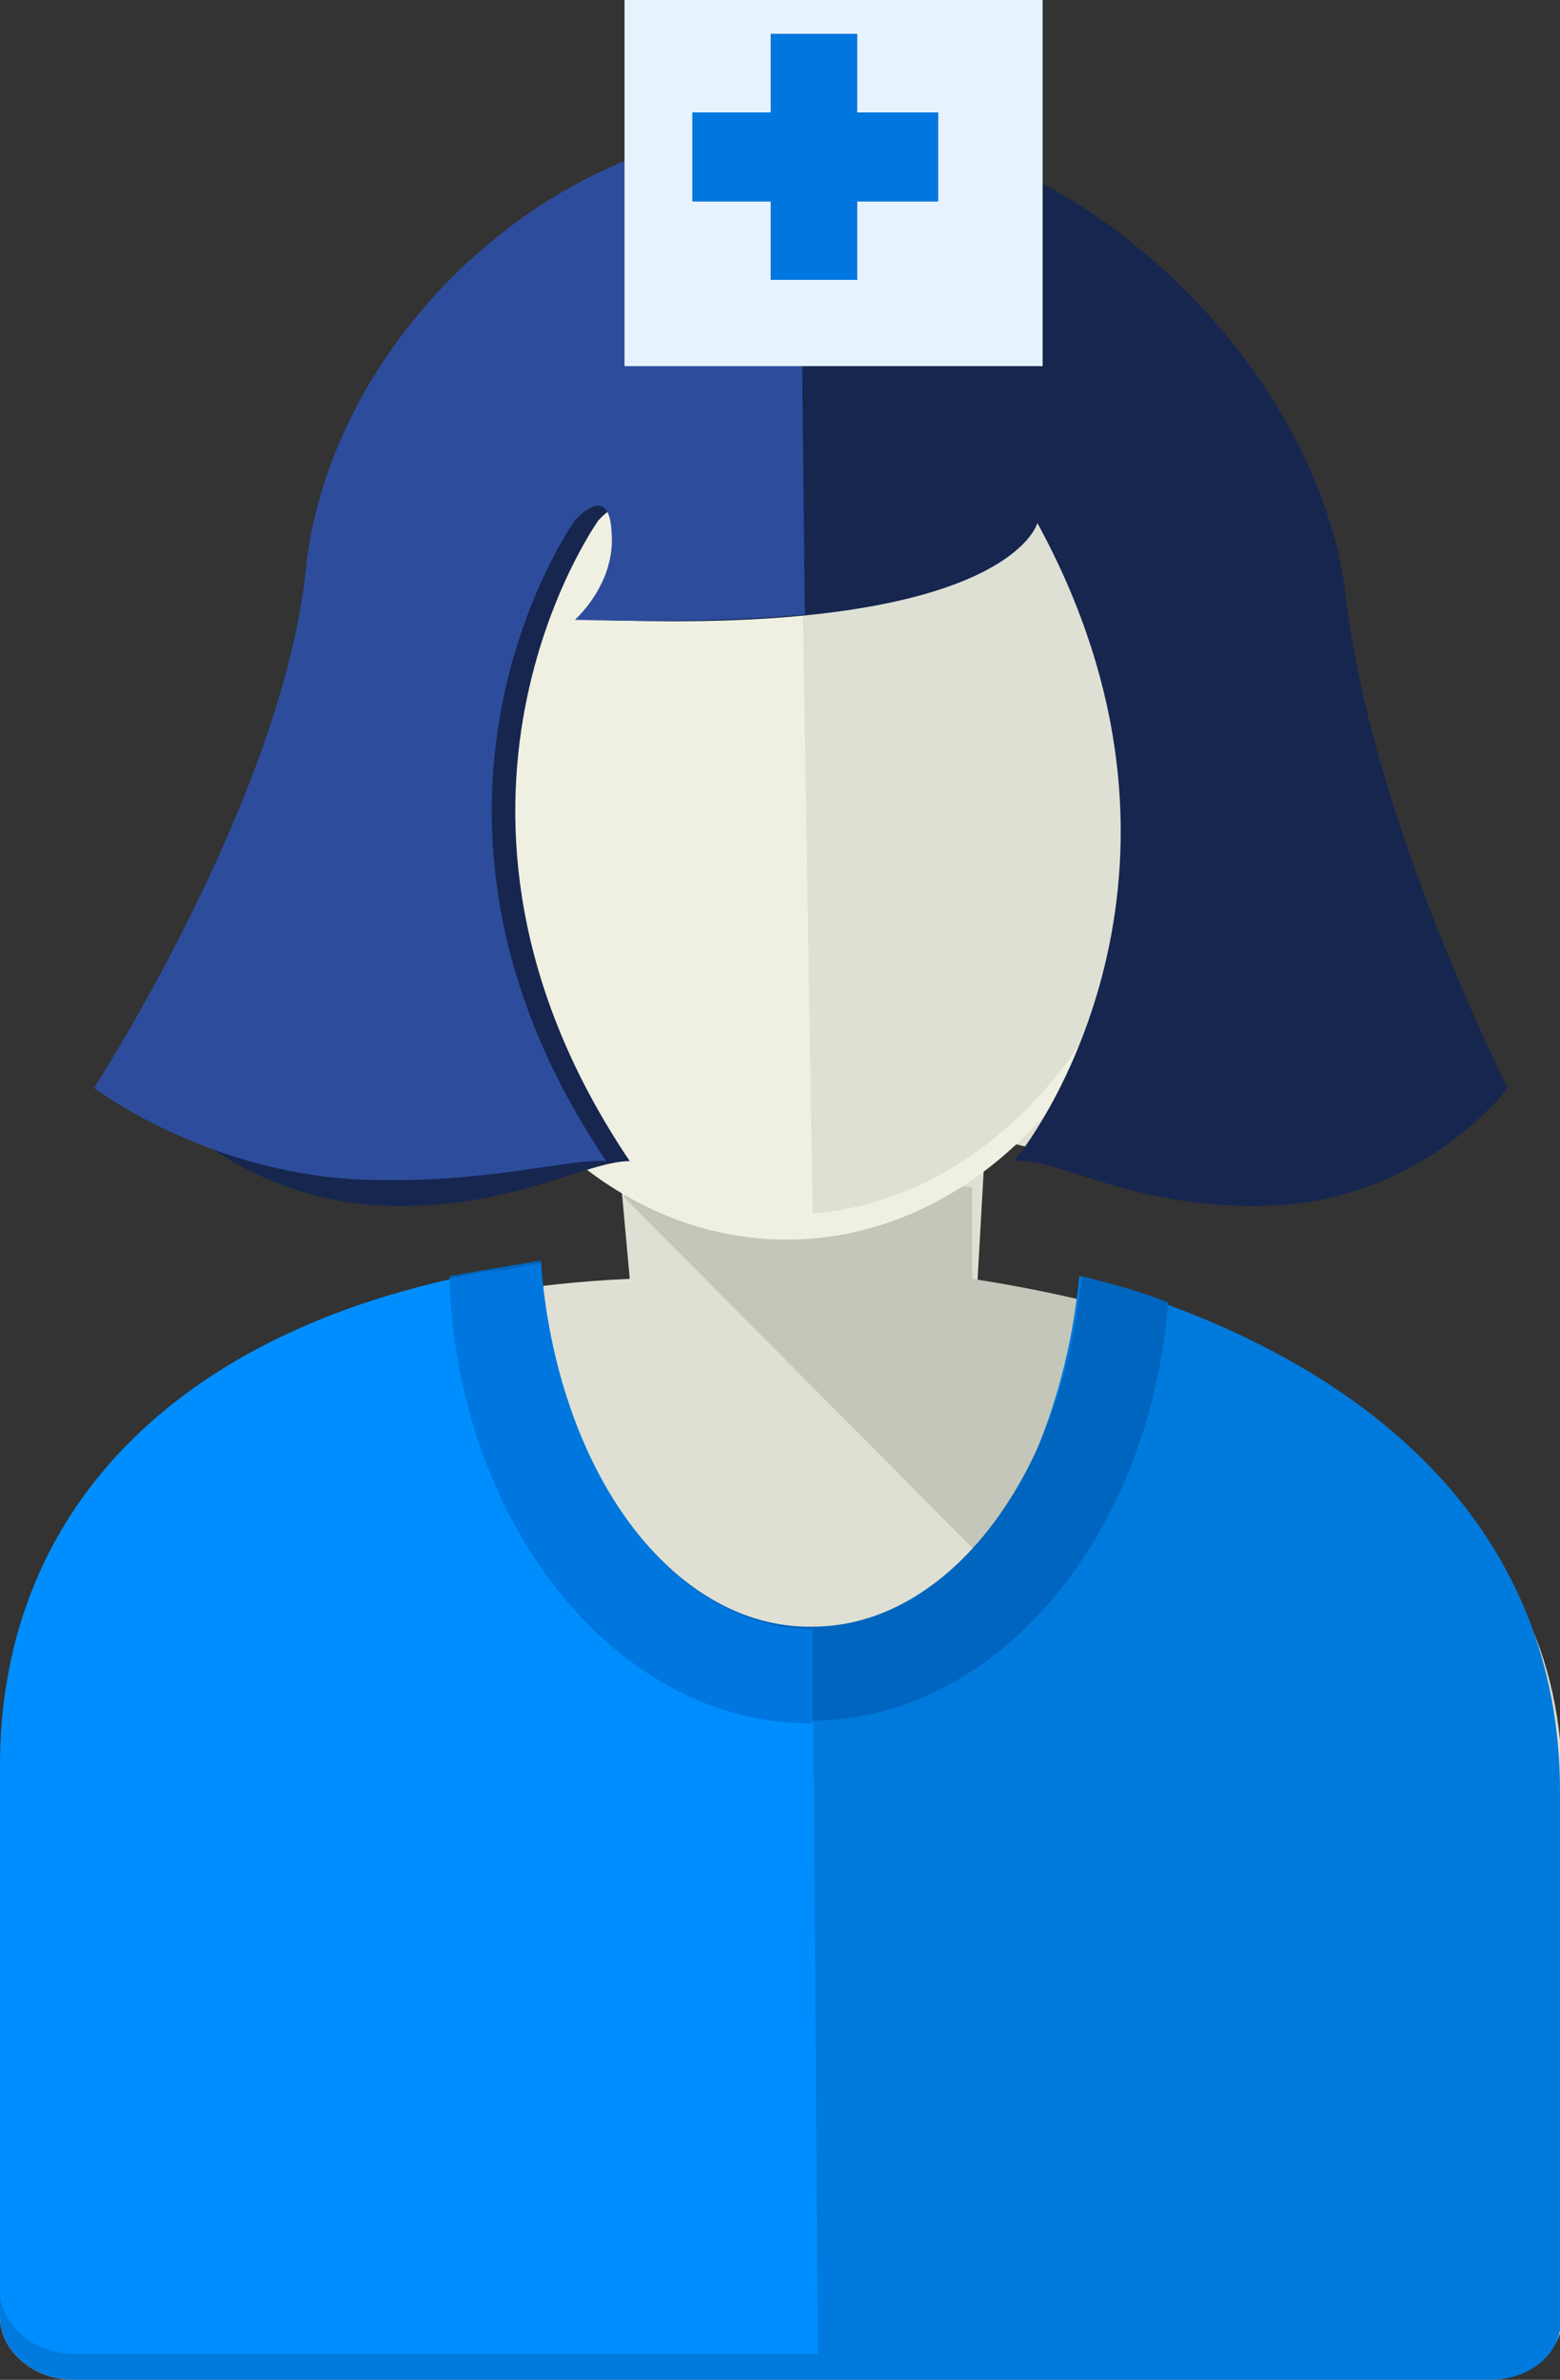
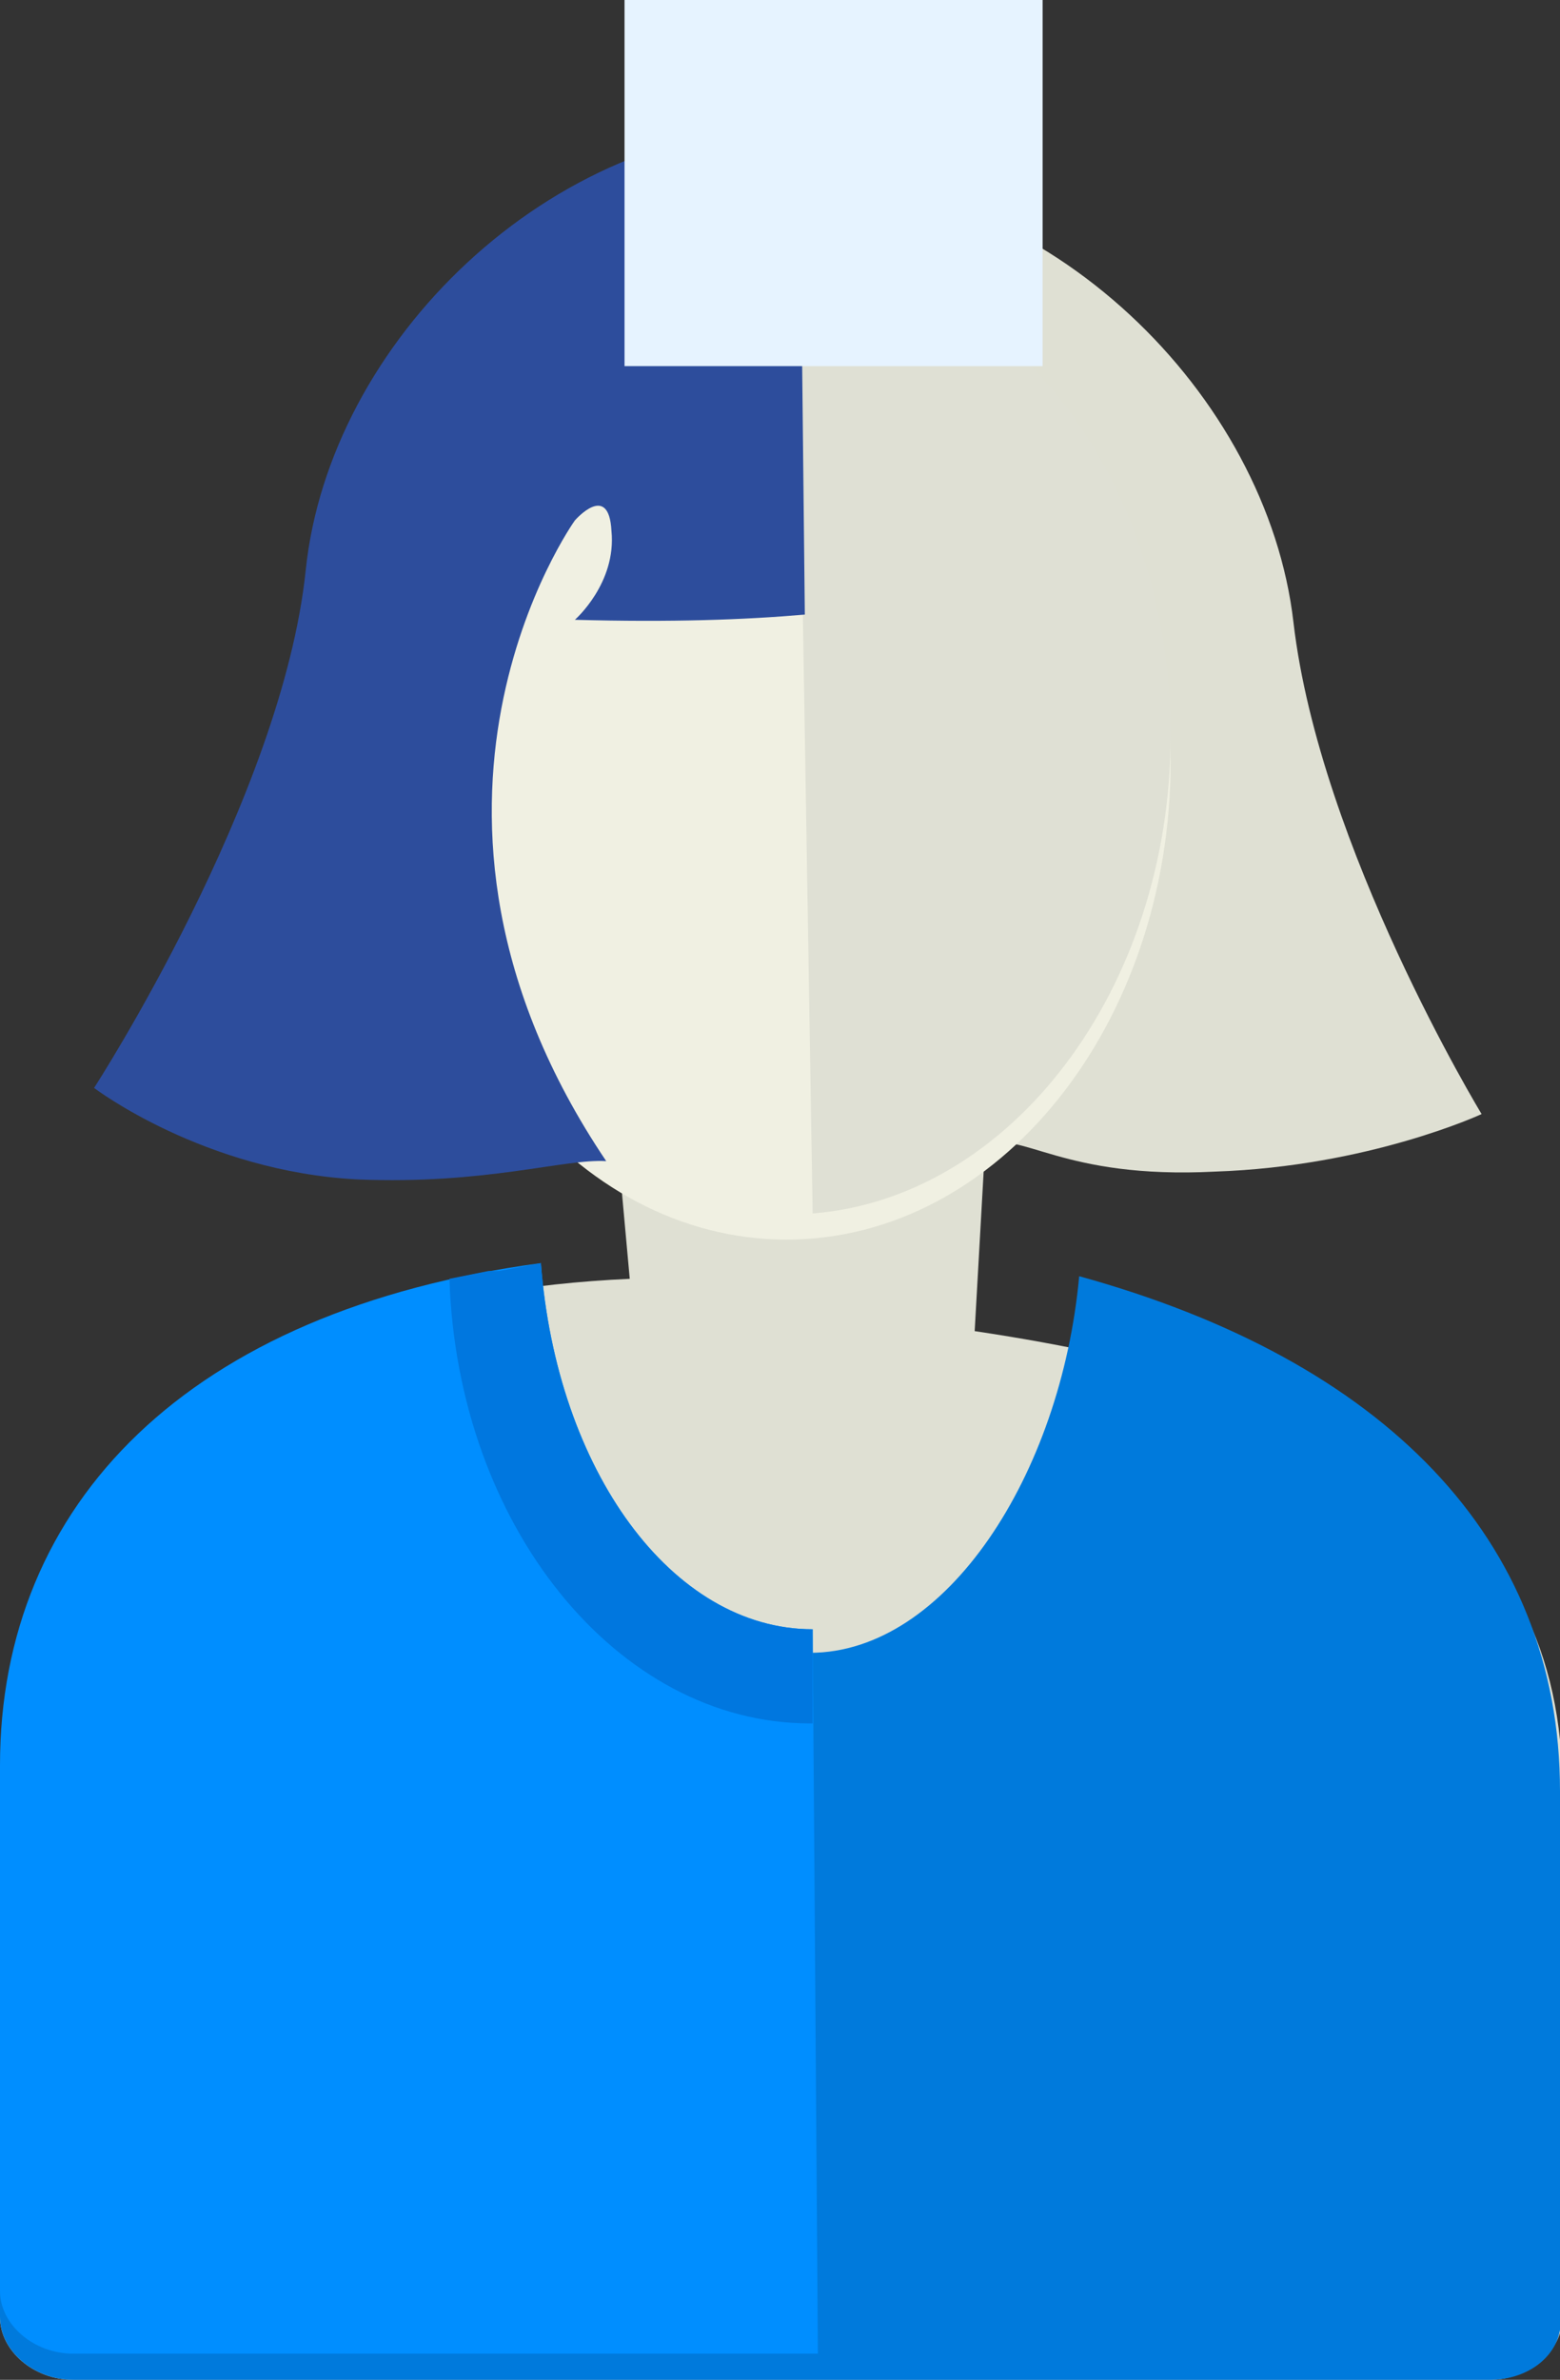
<svg xmlns="http://www.w3.org/2000/svg" viewBox="0 0 59.7 91" enable-background="new 0 0 59.7 91">
  <rect x="0" y="0" width="59.7" height="91" fill="#333333" stroke="none" />
  <path fill="#DFE0D3" d="M57 91c1.5 0 2.8-1.1 2.8-2.4l-2.1-19.5 2.1-.5v-.1c0-10.8-8.4-15.5-22.5-17.6l.4-7.1c1.4-.6 2.9 1.3 8.8 1 5.9-.2 10.2-2.2 10.2-2.2s-6.2-10.2-7.2-18.8c-1-8.7-9.4-17-18.9-17-9.6 0-18 8.3-18.9 17-.9 8.7-6.2 17.1-6.2 17.1s1.8 2.7 7.7 2.9c5.9.2 9-1 10.4-.4l.5 5.5c-15.7.7-24.1 8.8-24.1 19.6v20.1c0 1.3 1.3 2.4 2.8 2.4h54.2c1.5 0 2.8-1.1 2.8-2.4v-20.1l-2.8 22.5z" />
-   <path fill="#C4C6B9" d="M22.9 44.8l.6.6.4.1v.3l17.2 17.3 9.6-6.7-.3-3.3c-3.5-2-8-3.4-13.2-4.2v-3.4c1-.4-14.3-.7-14.3-.7z" />
-   <path fill="#007ADC" d="M59.7 68.5c0-9.7-6.8-16.5-18.4-19.7-.7 7.6-5.1 14.4-10.3 14.4-5.4 0-9.8-6.1-10.4-14-13.4 1.9-20.6 9.3-20.6 19.3v20.1c0 1.3 1.3 2.4 2.8 2.4h54.2c1.4 0 2.5-.8 2.7-1.9 0-.1.1-.3.1-.5v-20.1h-.1z" />
+   <path fill="#007ADC" d="M59.7 68.5c0-9.7-6.8-16.5-18.4-19.7-.7 7.6-5.1 14.4-10.3 14.4-5.4 0-9.8-6.1-10.4-14-13.4 1.9-20.6 9.3-20.6 19.3v20.1c0 1.3 1.3 2.4 2.8 2.4h54.2c1.4 0 2.5-.8 2.7-1.9 0-.1.1-.3.1-.5h-.1z" />
  <path fill="#008EFF" d="M31.1 62.3c-5.4 0-9.8-6.1-10.4-14-13.5 1.8-20.7 9.2-20.7 19.2v20.1c0 1.3 1.3 2.4 2.8 2.4h28.5l-.2-27.7z" />
  <path fill="#F0F0E2" d="M44.8 29.1c0 10.1-6.6 18.3-14.7 18.3s-14.7-8.2-14.7-18.3 6.6-18.3 14.7-18.3 14.7 8.2 14.7 18.3z" />
  <path fill="#DFE0D4" d="M30.5 9.8l.6 36.6c7.6-.6 13.7-8.6 13.7-18.3 0-10-6.4-18-14.3-18.3z" />
-   <path fill="#16264F" d="M14.6 46.1c4.9.2 7.8-1.7 9.5-1.7-9.1-13.5-1.2-24.5-1.2-24.5s1.3-1.5 1.4.4c.2 2-1.4 3.4-1.4 3.4 15.7.6 16.8-3.7 16.8-3.7 7.1 13 .3 23-.9 24.4 1.6-.2 4.6 1.9 9.8 1.7 5.9-.2 9.1-4.5 9.1-4.5s-5.2-10.2-6.2-18.8c-1-8.7-10.3-18-19.9-18-9.6 0-18.9 9.3-19.9 18-.9 8.7-6.2 18.8-6.2 18.8s3.2 4.2 9.1 4.5z" />
-   <path fill="#0065BE" d="M20.7 48.2c-1.2.2-2.4.4-3.5.6.3 9.4 6.4 17 13.8 17 7.1 0 13-7 13.7-16-1-.4-2.1-.7-3.3-1-.7 7.6-5.1 13.4-10.3 13.4-5.4.1-9.9-6.1-10.4-14z" />
  <path fill="#0077DF" d="M18.7 48.6l-1.5.3c.3 9.4 6.4 17 13.8 17h.1v-3.6c-5.4 0-9.8-6.1-10.4-14l-1.6.3h-.4z" />
  <path fill="#2D4D9C" d="M30.6 4.8c-9.6 0-18 8.3-18.9 17-.9 8.7-8.1 19.8-8.1 19.8s4.2 3.2 10.1 3.5c4.9.2 7.9-.8 9.5-.7-9.1-13.5-1.2-24.5-1.2-24.5s1.3-1.5 1.4.4c.2 2-1.4 3.4-1.4 3.4 3.7.1 6.5 0 8.8-.2l-.2-18.7z" />
  <g fill-rule="evenodd" clip-rule="evenodd">
    <path fill="#E6F3FF" d="M23.9 0h16v14h-16z" />
-     <path fill="#203980" d="M32.8 4.3h3.1v3.4h-3.1v3h-3.3v-3h-3v-3.4h3v-3h3.3z" />
-     <path fill="#0077DF" d="M32.8 4.3h3.1v3.4h-3.1v3h-3.3v-3h-3v-3.4h3v-3h3.3z" />
  </g>
</svg>